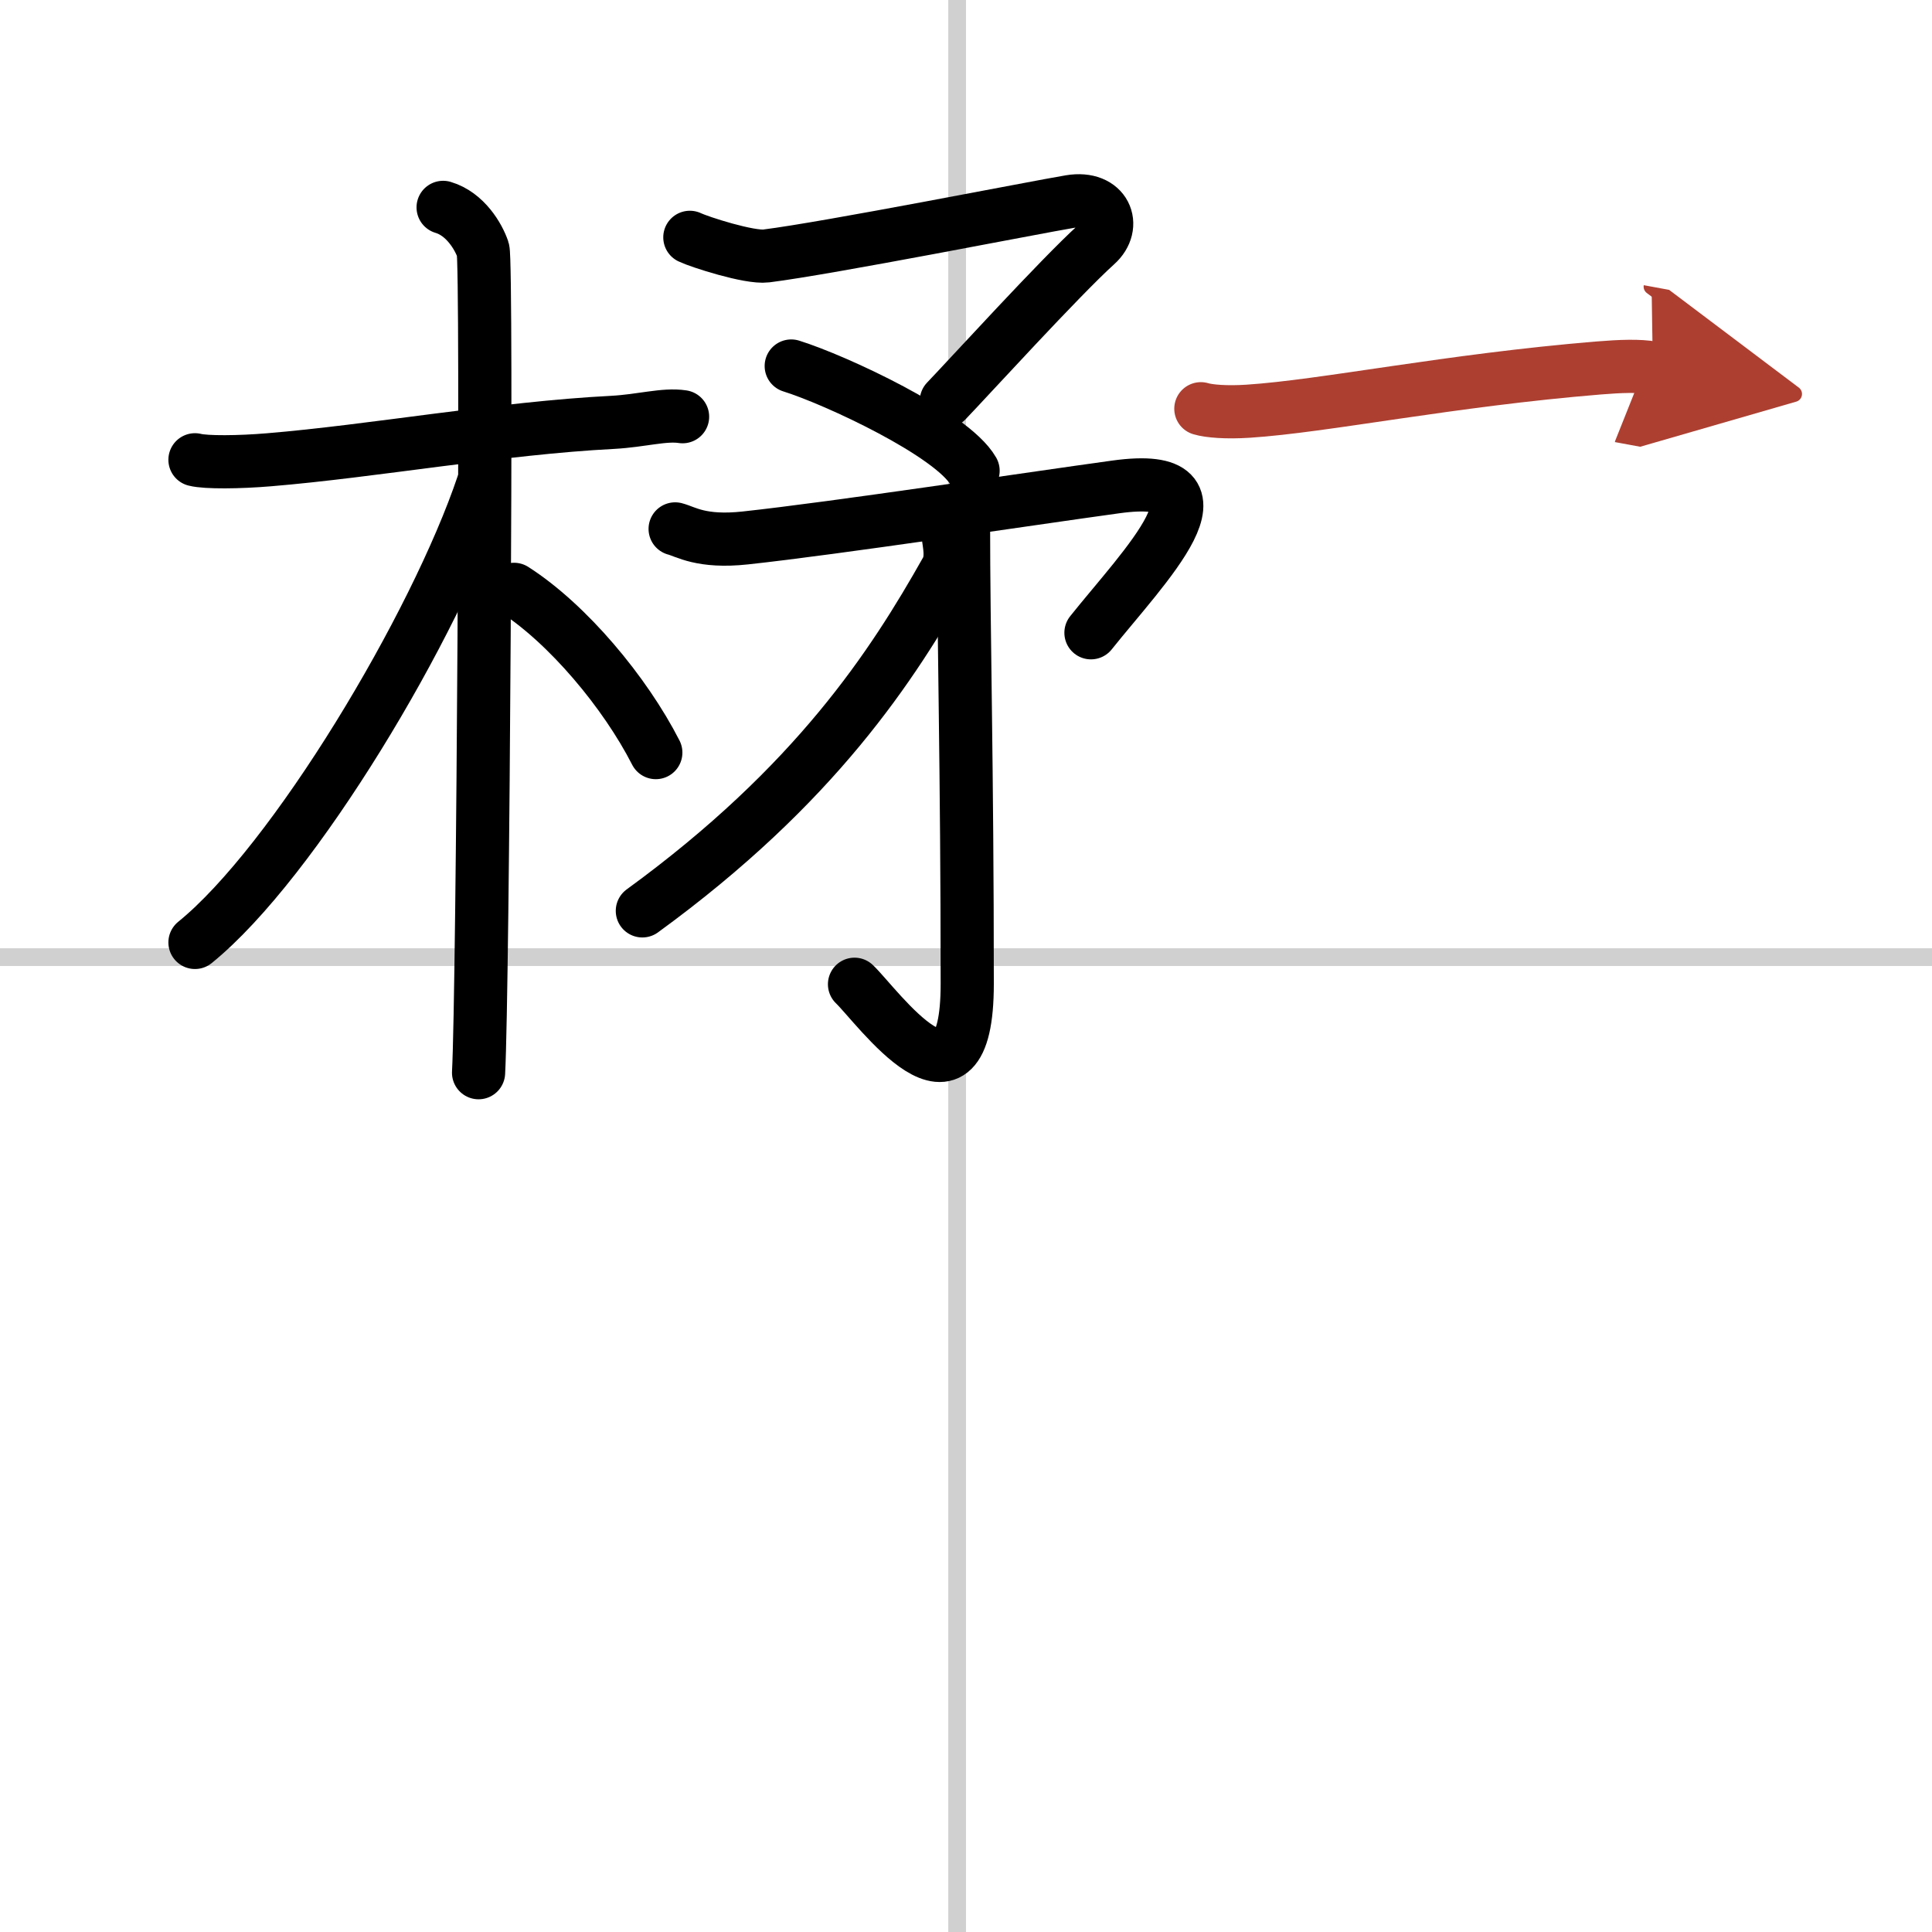
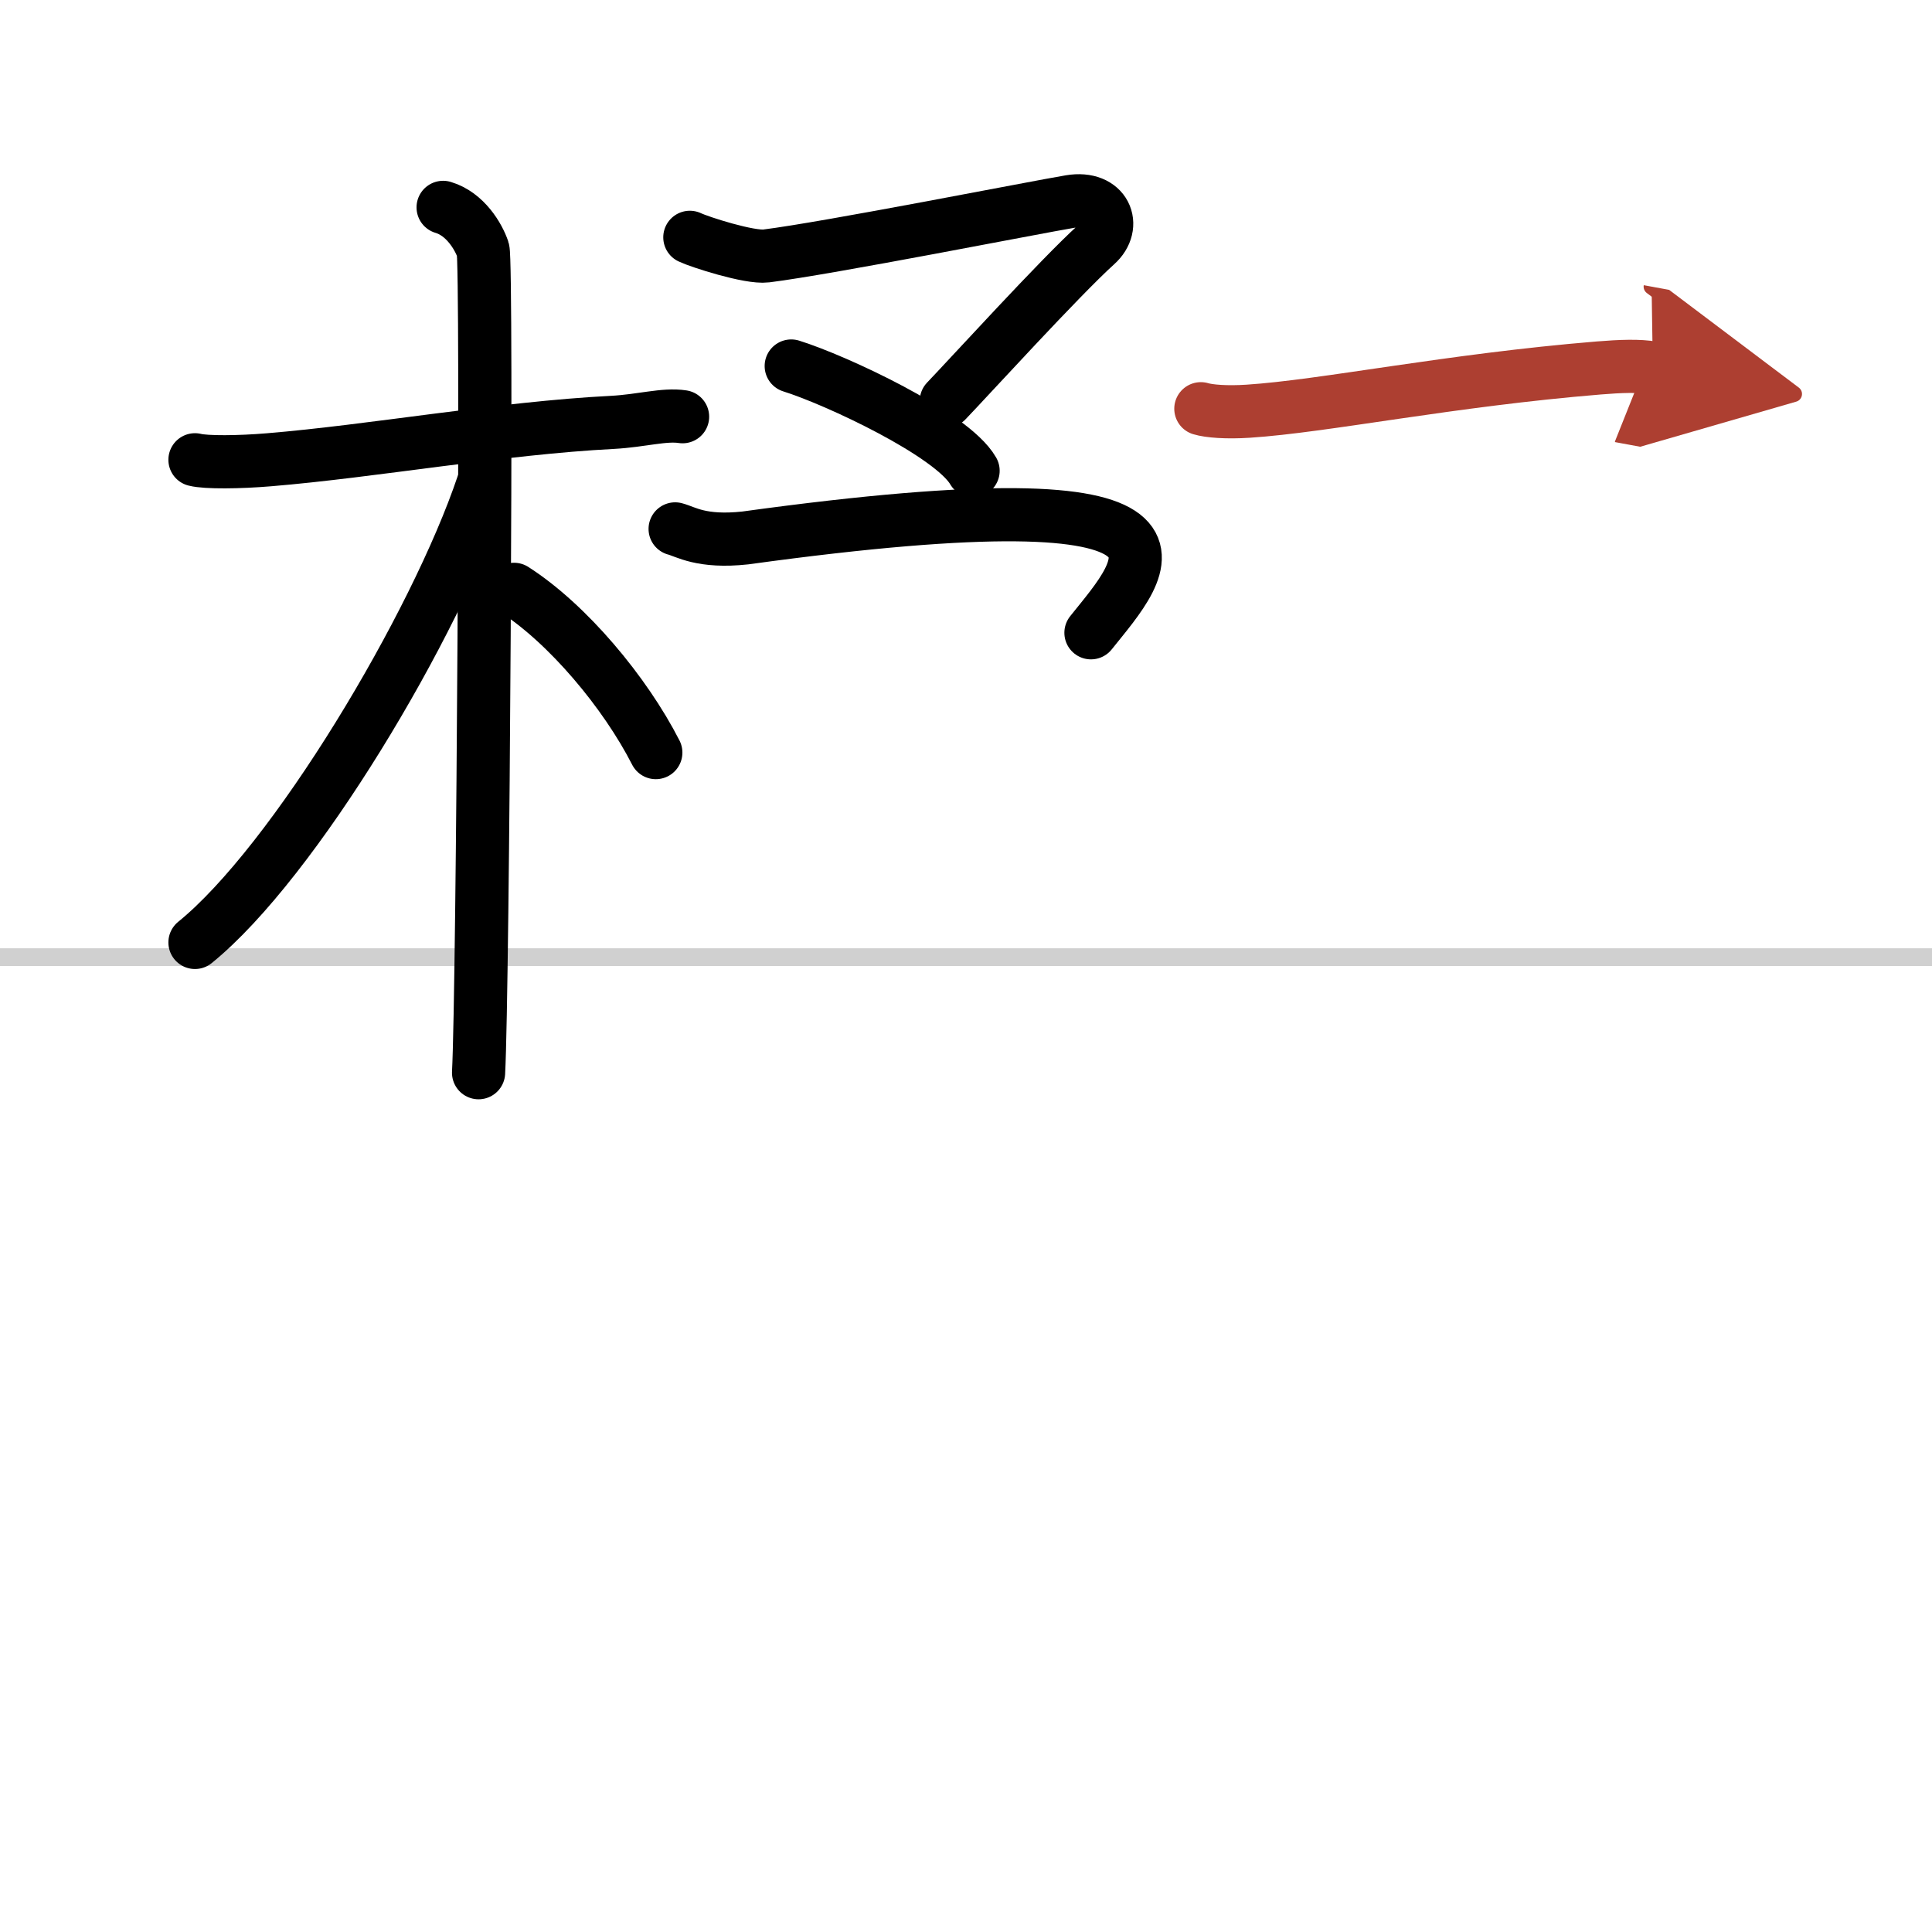
<svg xmlns="http://www.w3.org/2000/svg" width="400" height="400" viewBox="0 0 109 109">
  <defs>
    <marker id="a" markerWidth="4" orient="auto" refX="1" refY="5" viewBox="0 0 10 10">
      <polyline points="0 0 10 5 0 10 1 5" fill="#ad3f31" stroke="#ad3f31" />
    </marker>
  </defs>
  <g fill="none" stroke="#000" stroke-linecap="round" stroke-linejoin="round" stroke-width="3">
    <rect width="100%" height="100%" fill="#fff" stroke="#fff" />
-     <line x1="54" x2="54" y2="109" stroke="#d0d0d0" stroke-width="1" />
    <line x2="109" y1="54" y2="54" stroke="#d0d0d0" stroke-width="1" />
    <path d="m38.92 13.39c0.54 0.26 3.36 1.17 4.31 1.05 3.52-0.44 15.17-2.74 17.15-3.07s2.66 1.37 1.47 2.43c-2.03 1.83-7.21 7.52-8.46 8.82" />
    <path d="m44.64 20.65c2.53 0.79 9.07 3.84 10.26 5.91" />
-     <path d="M38.09,29.84c0.59,0.15,1.47,0.78,3.96,0.51c5.1-0.55,16.03-2.21,20.91-2.88C70,26.5,64.5,32,61.55,35.7" />
-     <path d="m54.36 29.47c0 6.3 0.21 13.77 0.21 26.03 0 8.44-5.08 1.25-6.36 0.03" />
-     <path d="m53.49 30.17c0.05 0.5 0.28 1.34-0.1 2.01-3.01 5.34-7.37 12.09-17.15 19.21" />
+     <path d="M38.09,29.84c0.59,0.15,1.47,0.78,3.96,0.51C70,26.5,64.5,32,61.55,35.7" />
    <path d="m11 25.94c0.62 0.16 2.51 0.14 4.17 0 5.83-0.48 13.12-1.79 19.38-2.11 1.66-0.09 2.92-0.48 3.96-0.32" />
    <path d="m25 11.7c1.25 0.37 2 1.65 2.25 2.39 0.25 0.73 0 41.84-0.25 46.43" />
    <path d="M27.25,27.32C24.57,35.29,16.58,48.65,11,53.17" />
    <path d="m29 33.25c3.03 1.94 6.27 5.82 8 9.21" />
    <path d="m67.75 23.06c0.46 0.14 1.45 0.22 2.67 0.14 4.31-0.28 11.36-1.75 19.78-2.44 1.22-0.1 2.29-0.14 3.05 0" marker-end="url(#a)" stroke="#ad3f31" />
  </g>
</svg>